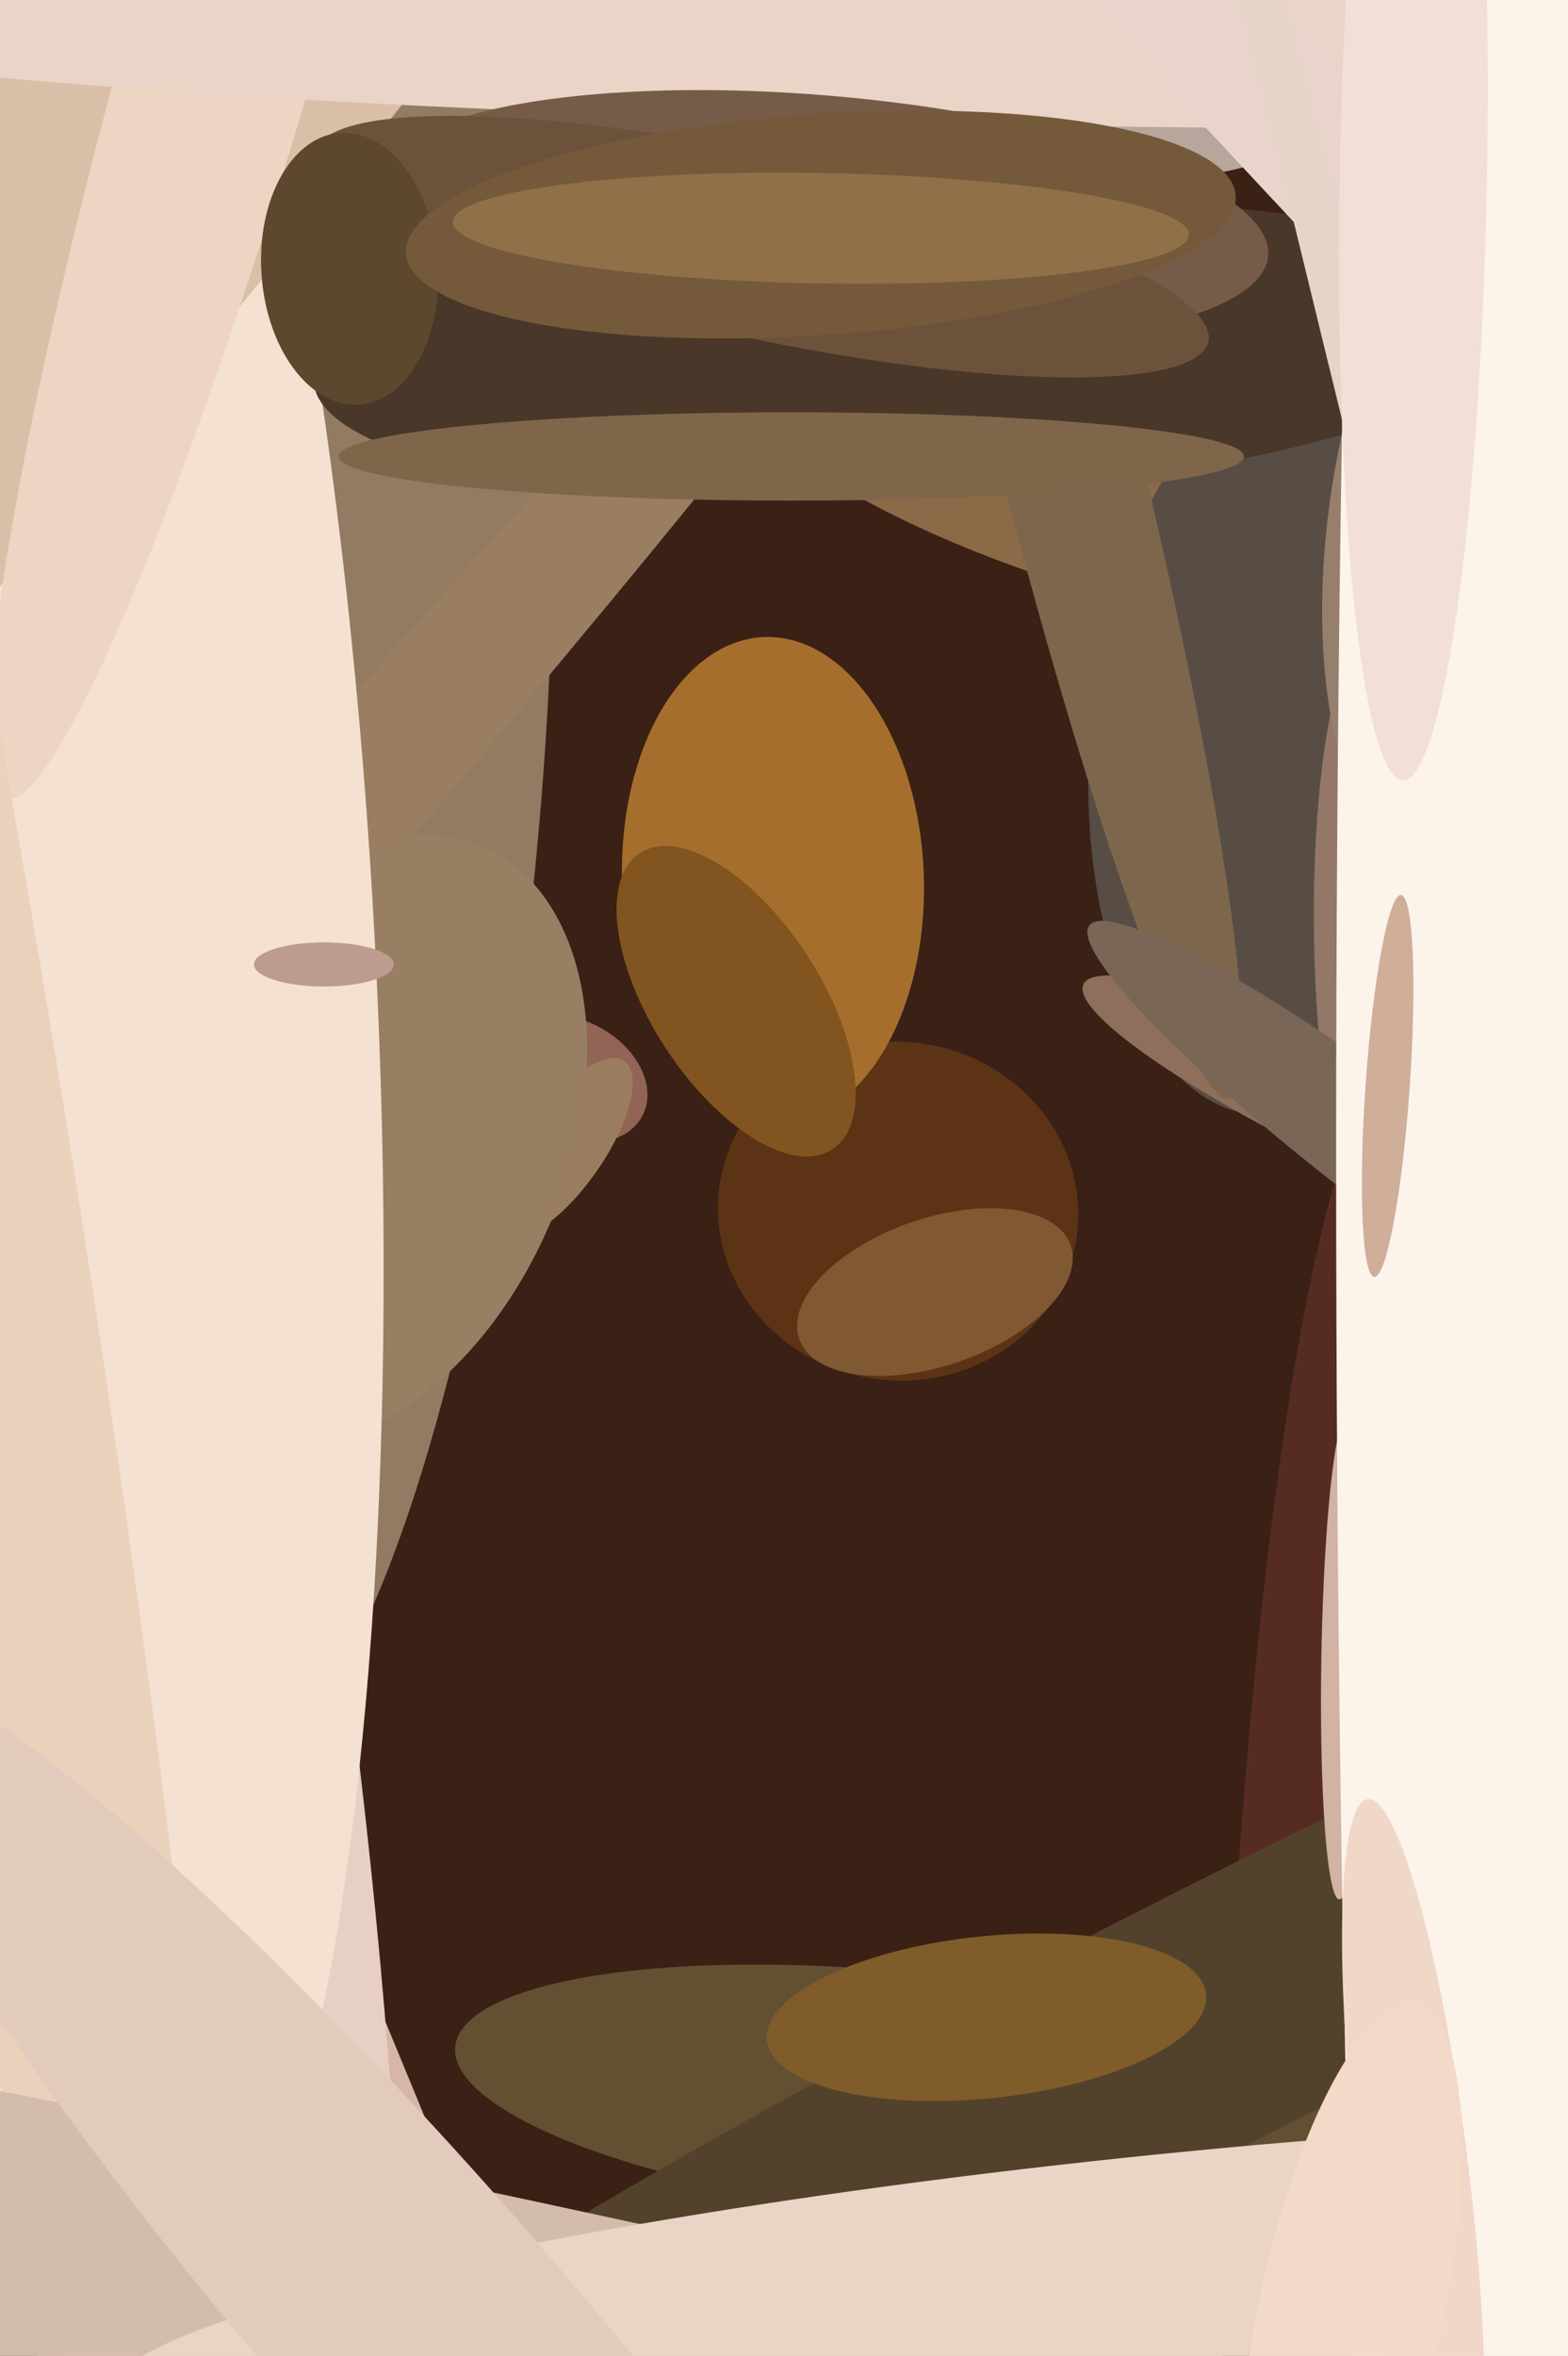
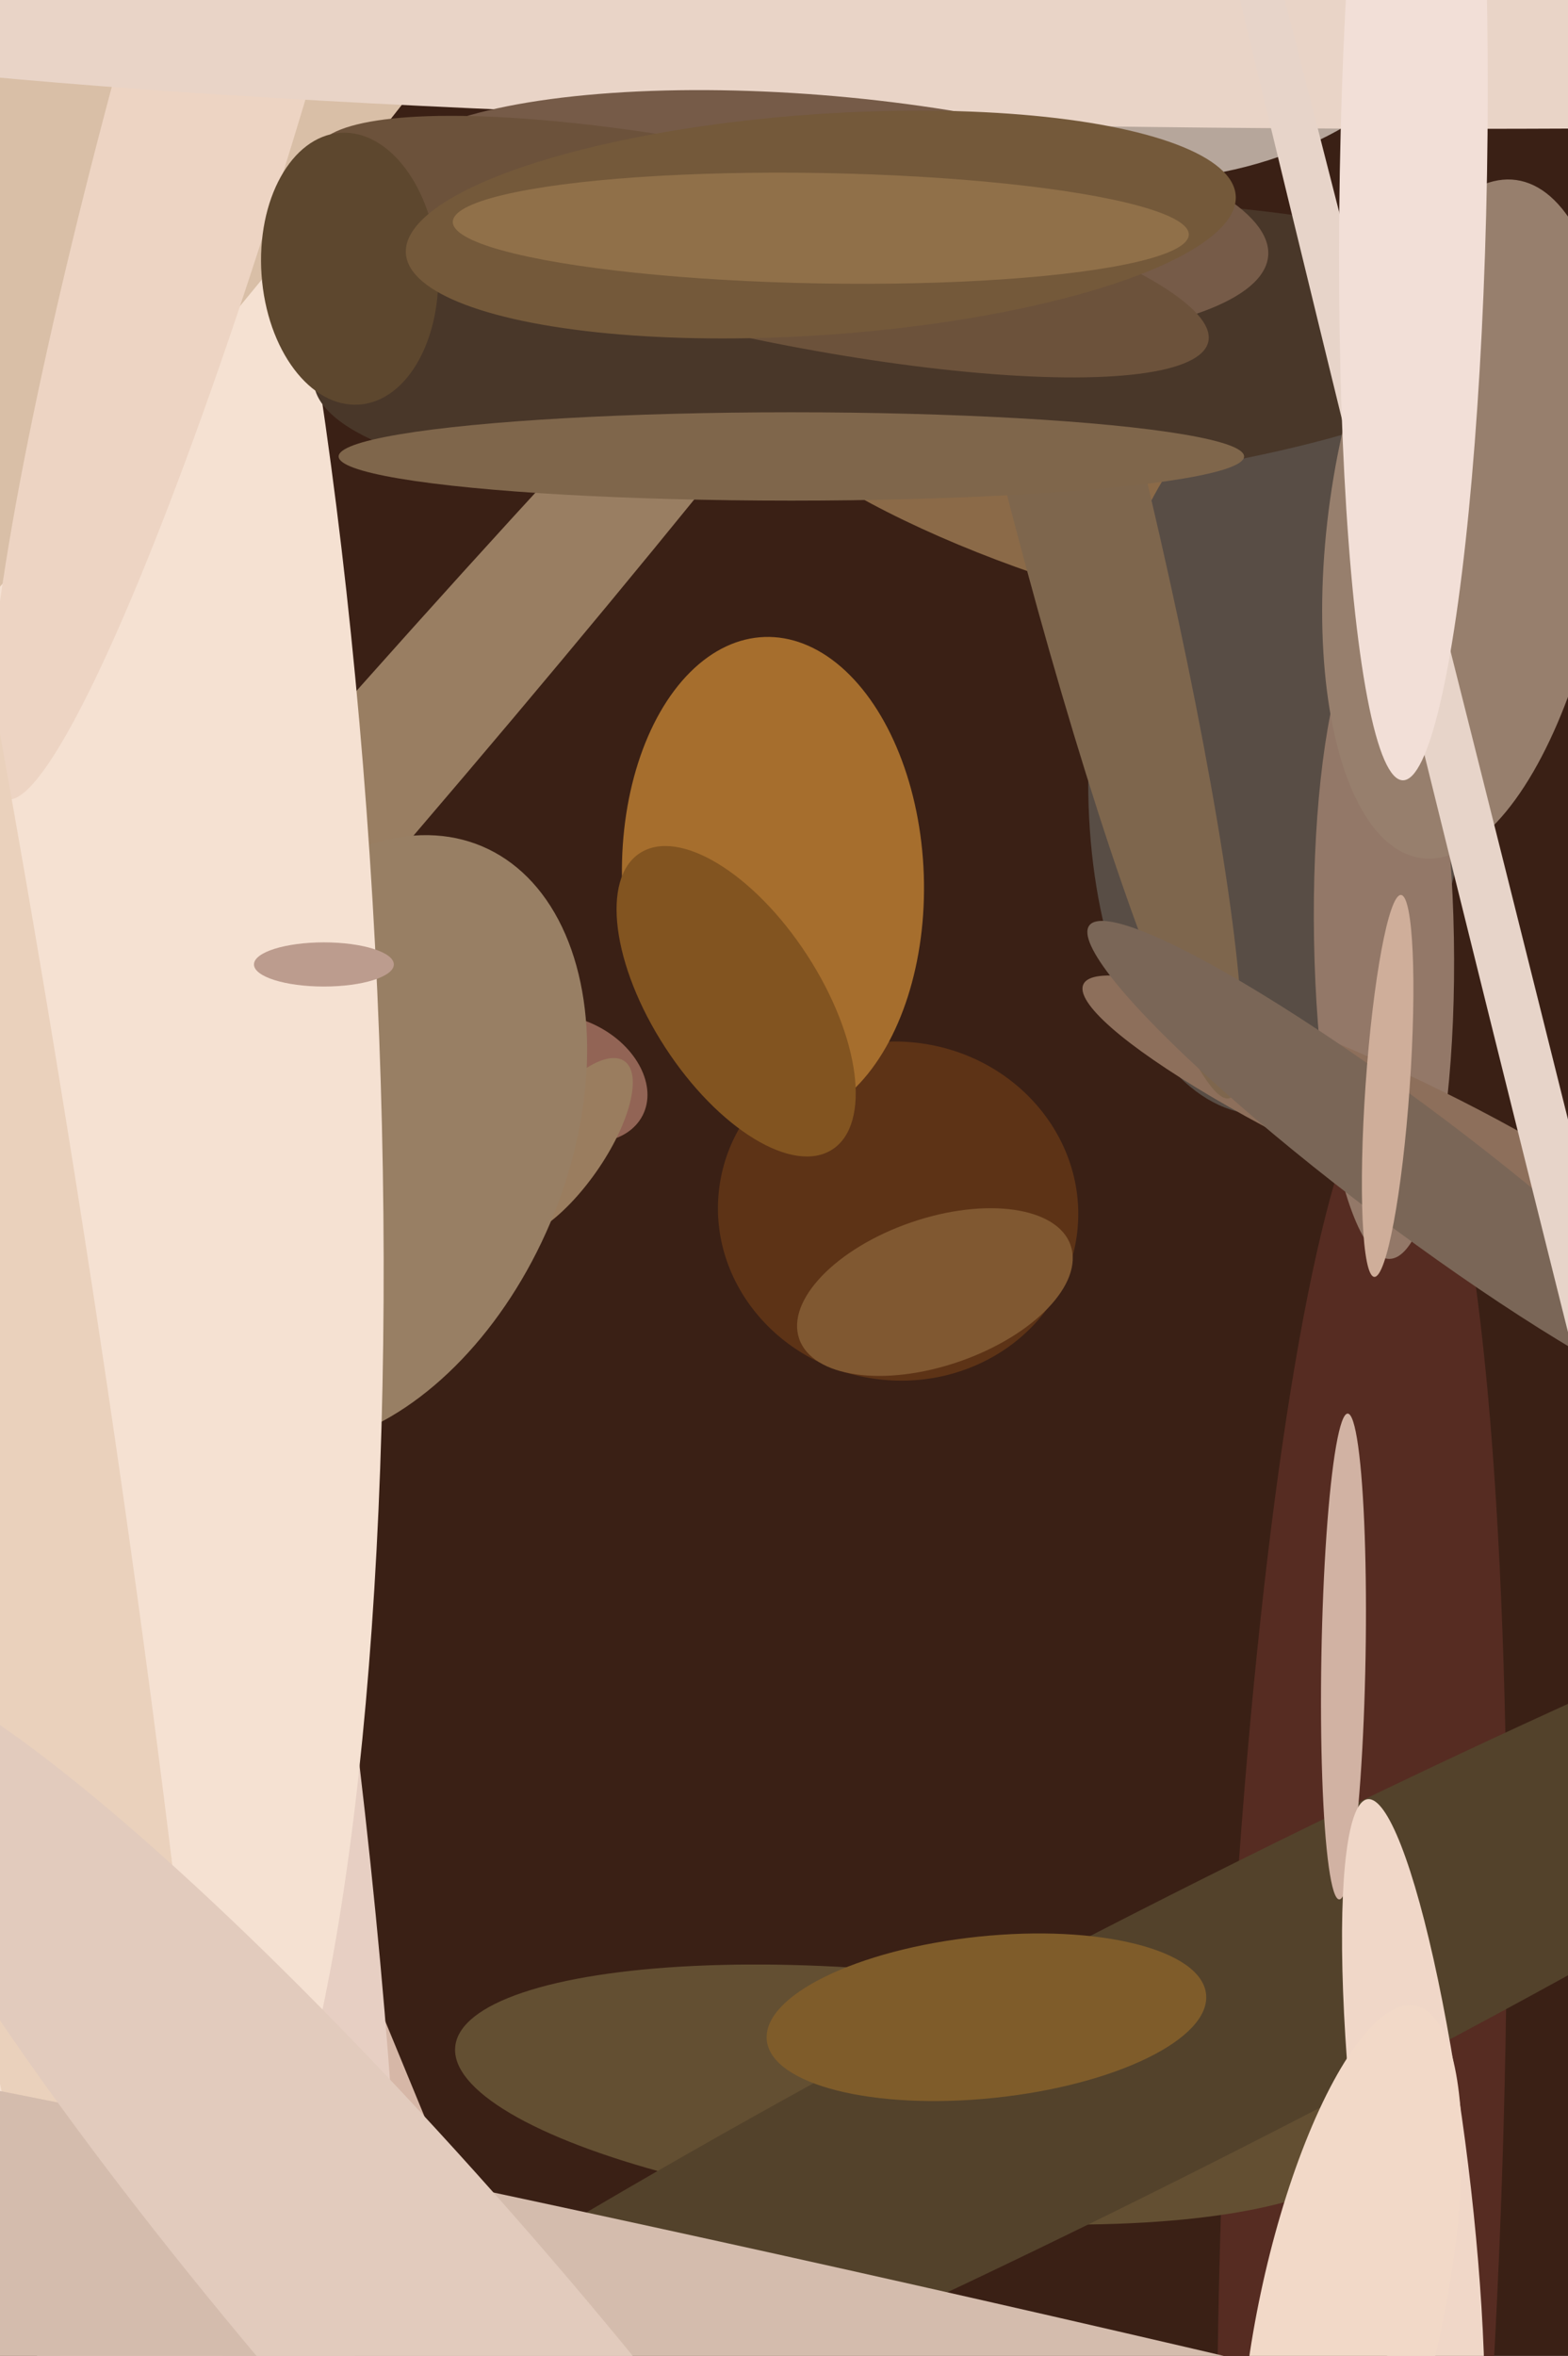
<svg xmlns="http://www.w3.org/2000/svg" width="426px" height="640px">
  <rect width="426" height="640" fill="rgb(58,32,21)" />
  <ellipse cx="-16" cy="282" rx="8" ry="539" transform="rotate(157,-16,282)" fill="rgb(214,183,167)" />
  <ellipse cx="288" cy="136" rx="87" ry="21" transform="rotate(19,288,136)" fill="rgb(139,106,72)" />
  <ellipse cx="-9" cy="278" rx="74" ry="490" transform="rotate(169,-9,278)" fill="rgb(231,207,195)" />
  <ellipse cx="155" cy="293" rx="22" ry="16" transform="rotate(27,155,293)" fill="rgb(146,100,85)" />
  <ellipse cx="370" cy="593" rx="303" ry="38" transform="rotate(92,370,593)" fill="rgb(86,44,34)" />
  <ellipse cx="348" cy="203" rx="52" ry="100" transform="rotate(4,348,203)" fill="rgb(88,77,69)" />
  <ellipse cx="248" cy="569" rx="125" ry="33" transform="rotate(6,248,569)" fill="rgb(99,79,50)" />
-   <ellipse cx="91" cy="237" rx="54" ry="241" transform="rotate(6,91,237)" fill="rgb(146,123,98)" />
  <ellipse cx="153" cy="312" rx="11" ry="29" transform="rotate(35,153,312)" fill="rgb(154,125,95)" />
  <ellipse cx="307" cy="-26" rx="75" ry="96" transform="rotate(92,307,-26)" fill="rgb(182,166,155)" />
  <ellipse cx="324" cy="551" rx="335" ry="35" transform="rotate(153,324,551)" fill="rgb(83,66,43)" />
  <ellipse cx="70" cy="247" rx="19" ry="326" transform="rotate(41,70,247)" fill="rgb(153,126,98)" />
  <ellipse cx="97" cy="310" rx="57" ry="87" transform="rotate(23,97,310)" fill="rgb(152,127,100)" />
  <ellipse cx="376" cy="255" rx="19" ry="87" transform="rotate(179,376,255)" fill="rgb(147,120,104)" />
  <ellipse cx="244" cy="329" rx="46" ry="49" transform="rotate(98,244,329)" fill="rgb(93,51,22)" />
  <ellipse cx="375" cy="305" rx="89" ry="15" transform="rotate(25,375,305)" fill="rgb(141,111,91)" />
  <ellipse cx="23" cy="261" rx="79" ry="370" transform="rotate(177,23,261)" fill="rgb(245,225,210)" />
  <ellipse cx="64" cy="-16" rx="436" ry="63" transform="rotate(128,64,-16)" fill="rgb(217,191,167)" />
  <ellipse cx="288" cy="114" rx="190" ry="19" transform="rotate(76,288,114)" fill="rgb(126,102,77)" />
  <ellipse cx="65" cy="-4" rx="230" ry="26" transform="rotate(106,65,-4)" fill="rgb(237,212,195)" />
  <ellipse cx="-11" cy="326" rx="32" ry="433" transform="rotate(171,-11,326)" fill="rgb(234,209,188)" />
  <ellipse cx="292" cy="685" rx="53" ry="754" transform="rotate(103,292,685)" fill="rgb(212,188,173)" />
  <ellipse cx="396" cy="-2" rx="37" ry="507" transform="rotate(90,396,-2)" fill="rgb(233,212,199)" />
  <ellipse cx="250" cy="95" rx="165" ry="40" transform="rotate(177,250,95)" fill="rgb(73,55,41)" />
  <ellipse cx="383" cy="317" rx="109" ry="16" transform="rotate(37,383,317)" fill="rgb(122,102,87)" />
  <ellipse cx="224" cy="59" rx="121" ry="33" transform="rotate(5,224,59)" fill="rgb(118,91,72)" />
-   <ellipse cx="338" cy="18" rx="19" ry="806" transform="rotate(137,338,18)" fill="rgb(233,212,204)" />
  <ellipse cx="365" cy="450" rx="6" ry="66" transform="rotate(1,365,450)" fill="rgb(209,178,163)" />
  <ellipse cx="207" cy="67" rx="124" ry="25" transform="rotate(12,207,67)" fill="rgb(108,82,59)" />
  <ellipse cx="268" cy="548" rx="60" ry="22" transform="rotate(174,268,548)" fill="rgb(127,92,42)" />
-   <ellipse cx="309" cy="621" rx="35" ry="281" transform="rotate(84,309,621)" fill="rgb(234,212,198)" />
  <ellipse cx="399" cy="141" rx="38" ry="93" transform="rotate(8,399,141)" fill="rgb(151,127,109)" />
  <ellipse cx="421" cy="313" rx="604" ry="7" transform="rotate(76,421,313)" fill="rgb(231,212,201)" />
-   <ellipse cx="400" cy="314" rx="678" ry="37" transform="rotate(90,400,314)" fill="rgb(252,243,235)" />
  <ellipse cx="210" cy="239" rx="41" ry="66" transform="rotate(178,210,239)" fill="rgb(166,110,45)" />
  <ellipse cx="215" cy="124" rx="12" ry="123" transform="rotate(90,215,124)" fill="rgb(127,102,75)" />
  <ellipse cx="88" cy="262" rx="19" ry="6" transform="rotate(0,88,262)" fill="rgb(188,156,142)" />
  <ellipse cx="384" cy="47" rx="20" ry="165" transform="rotate(1,384,47)" fill="rgb(242,223,215)" />
  <ellipse cx="200" cy="272" rx="48" ry="23" transform="rotate(57,200,272)" fill="rgb(130,84,32)" />
  <ellipse cx="254" cy="351" rx="20" ry="39" transform="rotate(71,254,351)" fill="rgb(128,88,49)" />
  <ellipse cx="384" cy="590" rx="102" ry="15" transform="rotate(83,384,590)" fill="rgb(240,215,200)" />
  <ellipse cx="95" cy="73" rx="37" ry="24" transform="rotate(86,95,73)" fill="rgb(93,71,46)" />
  <ellipse cx="367" cy="628" rx="85" ry="25" transform="rotate(102,367,628)" fill="rgb(242,217,200)" />
  <ellipse cx="223" cy="61" rx="113" ry="30" transform="rotate(176,223,61)" fill="rgb(116,89,58)" />
  <ellipse cx="223" cy="62" rx="15" ry="100" transform="rotate(91,223,62)" fill="rgb(144,112,73)" />
  <ellipse cx="377" cy="295" rx="6" ry="52" transform="rotate(4,377,295)" fill="rgb(207,174,154)" />
  <ellipse cx="115" cy="633" rx="237" ry="39" transform="rotate(49,115,633)" fill="rgb(226,203,189)" />
</svg>